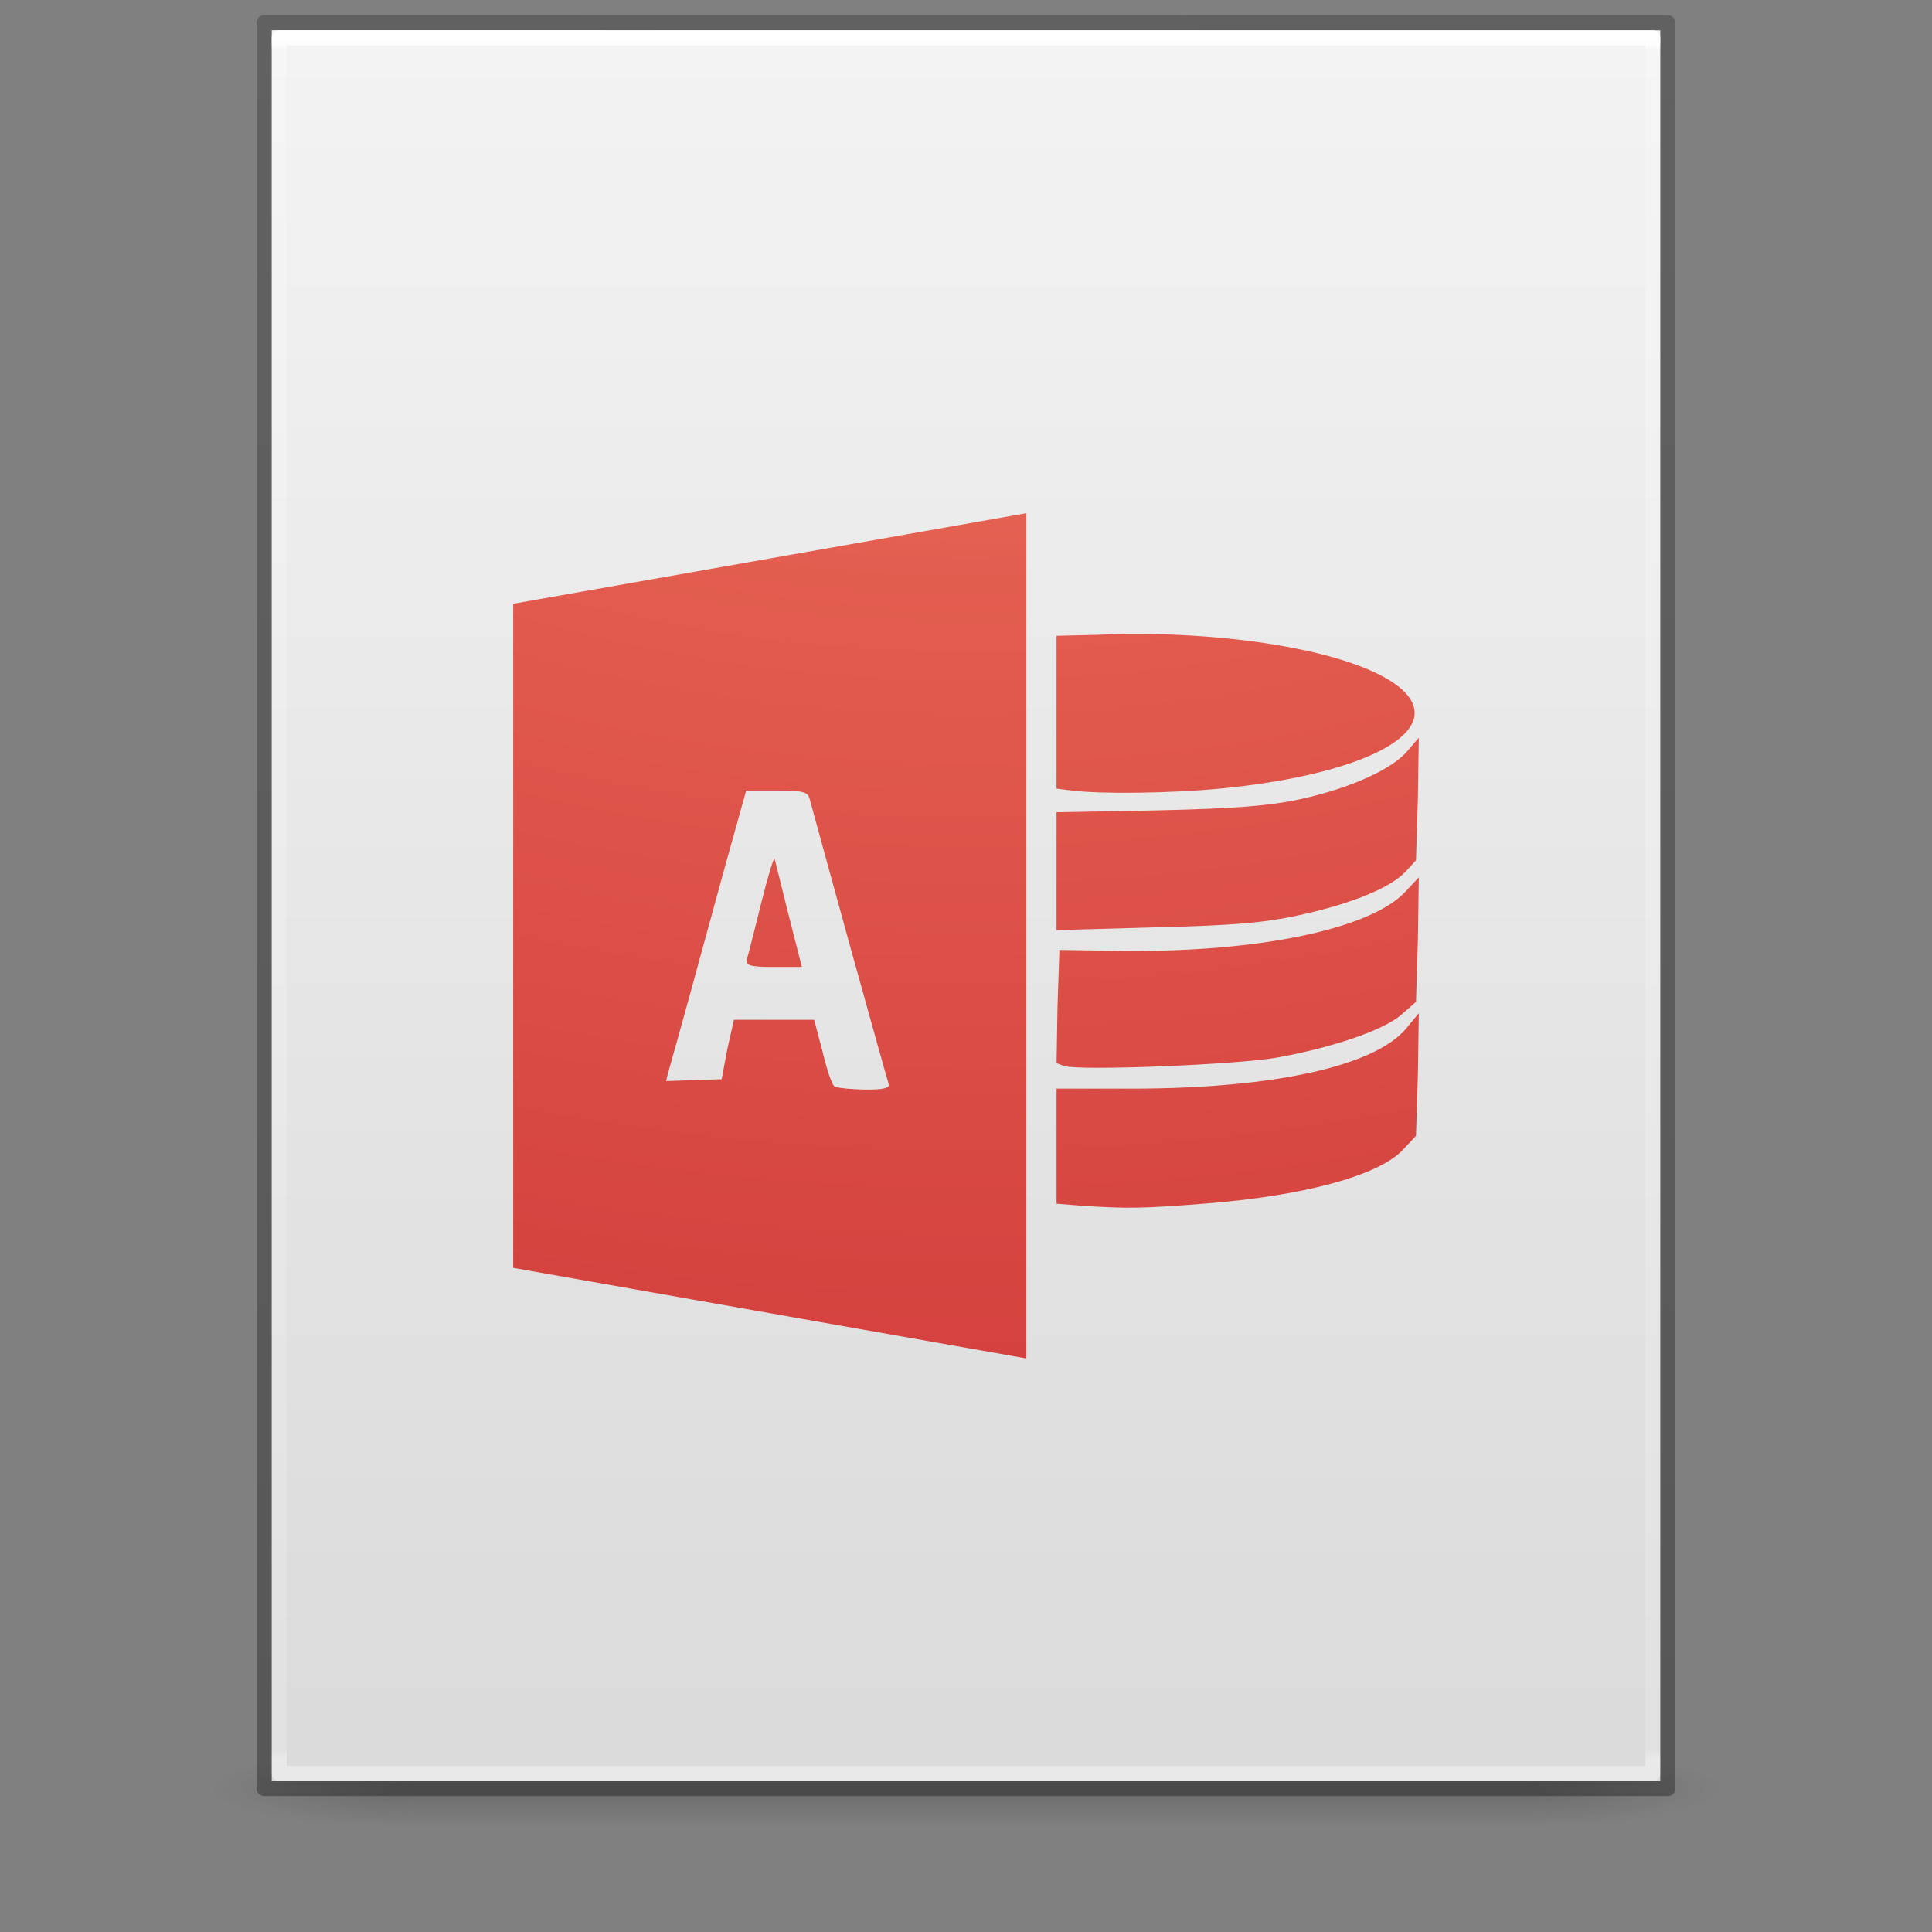
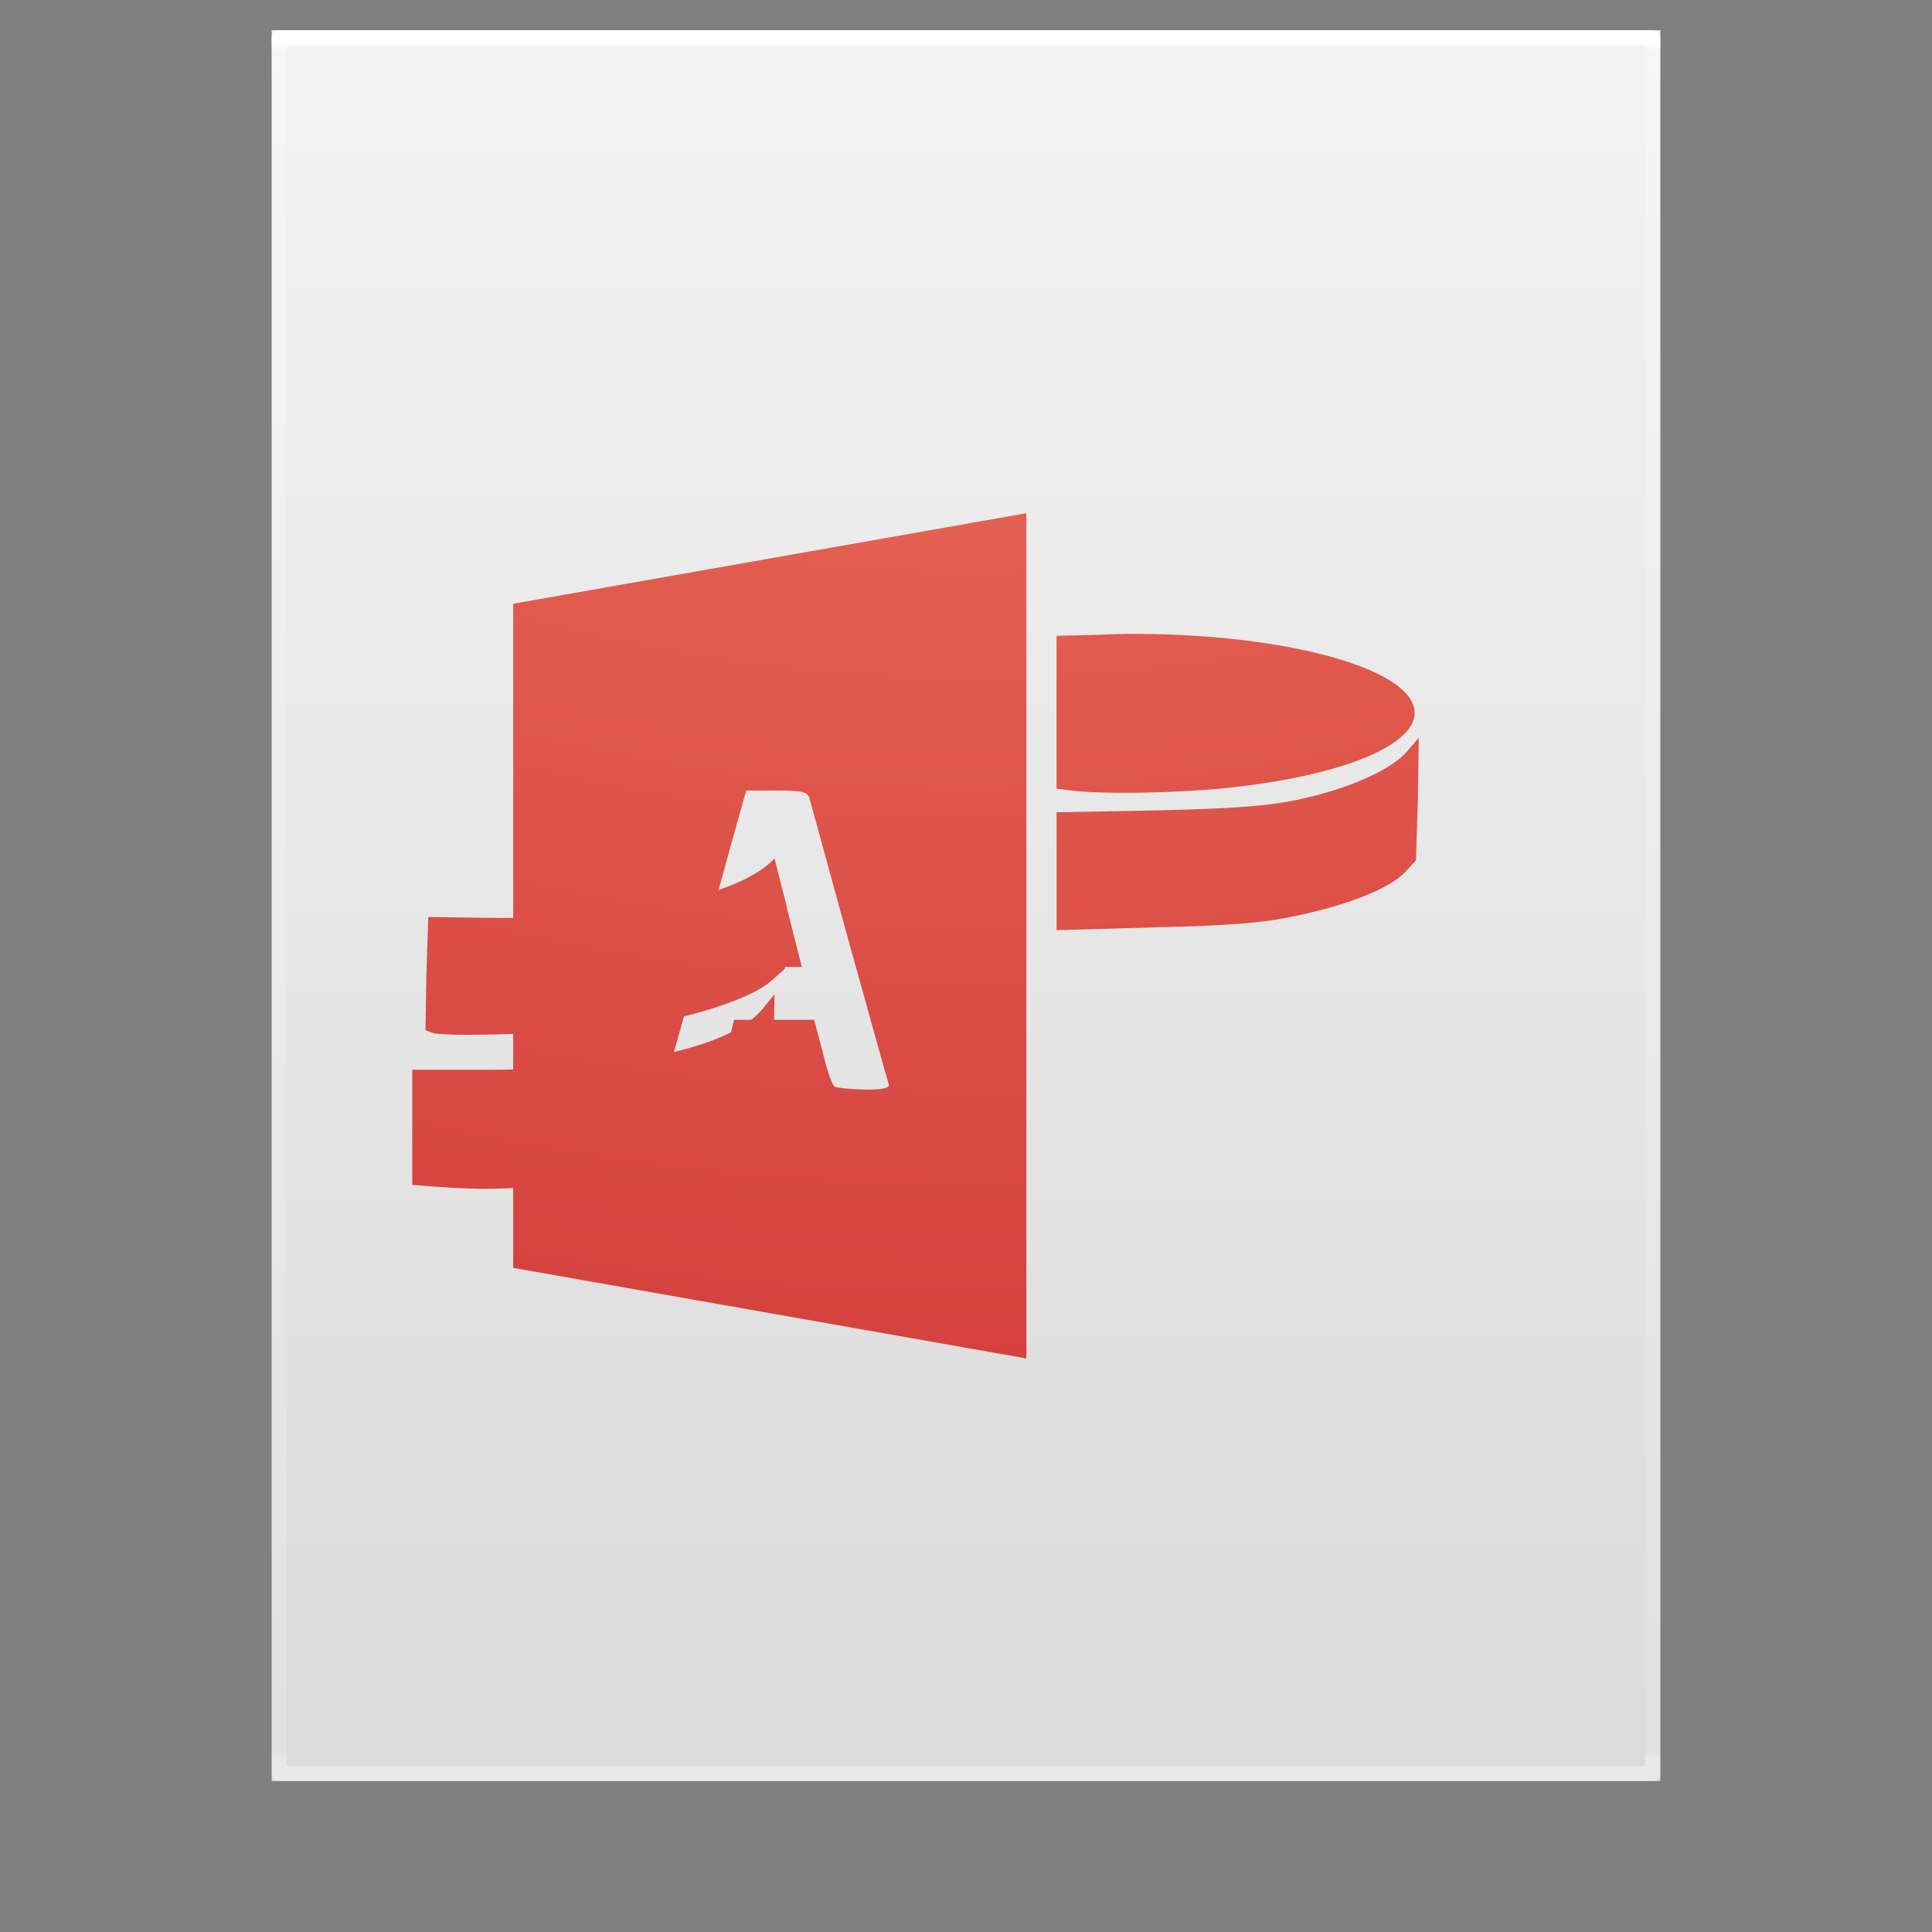
<svg xmlns="http://www.w3.org/2000/svg" xmlns:xlink="http://www.w3.org/1999/xlink" height="128" width="128">
  <rect width="100%" height="100%" fill="#808080" stroke="none" />
  <linearGradient id="a">
    <stop offset="0" stop-color="#181818" />
    <stop offset="1" stop-color="#181818" stop-opacity="0" />
  </linearGradient>
  <linearGradient id="b" gradientTransform="matrix(2.629 0 0 2.52 .914 -4.358)" gradientUnits="userSpaceOnUse" x1="25.132" x2="25.132" y1=".985" y2="47.013">
    <stop offset="0" stop-color="#f4f4f4" />
    <stop offset="1" stop-color="#dbdbdb" />
  </linearGradient>
  <linearGradient id="c" gradientTransform="matrix(2.459 0 0 3.108 4.973 -14.595)" gradientUnits="userSpaceOnUse" x1="24" x2="24" y1="5.564" y2="42.195">
    <stop offset="0" stop-color="#fff" />
    <stop offset=".006" stop-color="#fff" stop-opacity=".235" />
    <stop offset=".994" stop-color="#fff" stop-opacity=".157" />
    <stop offset="1" stop-color="#fff" stop-opacity=".392" />
  </linearGradient>
  <linearGradient id="d" gradientTransform="matrix(2.146 0 0 2.379 158.09 -7.746)" gradientUnits="userSpaceOnUse" x1="-51.786" x2="-51.786" y1="50.786" y2="2.906">
    <stop offset="0" stop-opacity=".318" />
    <stop offset="1" stop-opacity=".24" />
  </linearGradient>
  <linearGradient id="e" gradientTransform="matrix(2.842 0 0 .714 -4.211 87.43)" gradientUnits="userSpaceOnUse" x1="25.058" x2="25.058" y1="47.028" y2="39.999">
    <stop offset="0" stop-color="#181818" stop-opacity="0" />
    <stop offset=".5" stop-color="#181818" />
    <stop offset="1" stop-color="#181818" stop-opacity="0" />
  </linearGradient>
  <radialGradient id="f" cx="4.993" cy="43.5" gradientTransform="matrix(5.695 0 0 1 -52.665 -162.001)" gradientUnits="userSpaceOnUse" r="2.5" xlink:href="#a" />
  <radialGradient id="g" cx="4.993" cy="43.5" gradientTransform="matrix(5.695 0 0 1 75.335 75.001)" gradientUnits="userSpaceOnUse" r="2.5" xlink:href="#a" />
  <radialGradient id="h" cx="8.276" cy="9.994" gradientTransform="matrix(0 20.003 -24.504 0 309.112 -193.387)" gradientUnits="userSpaceOnUse" r="12.672">
    <stop offset="0" stop-color="#f89b7e" />
    <stop offset=".262" stop-color="#e35d4f" />
    <stop offset=".661" stop-color="#c6262e" />
    <stop offset="1" stop-color="#690b2c" />
  </radialGradient>
  <g opacity=".2" stroke-width="1.039" transform="matrix(.926 0 0 1 4.741 0)">
-     <path d="m103.789 116.001h14.211v5h-14.211z" fill="url(#g)" />
-     <path d="m-24.211-121.001h14.211v5h-14.211z" fill="url(#f)" transform="scale(-1)" />
-     <path d="m24.211 116.001h79.579v5h-79.579z" fill="url(#e)" />
-   </g>
+     </g>
  <path d="m18 2c21.082 0 92.0.007 92.0.007l0 115.993s-61.333 0-92 0c0-38.667 0-77.333 0-116z" fill="url(#b)" />
  <path d="m109.5 117.5h-91v-115h91z" fill="none" stroke="url(#c)" stroke-linecap="round" stroke-linejoin="round" />
-   <path d="m17.5 1.5c21.311 0 93.0.008 93.0.008l0 116.992s-62 0-93 0c0-39 0-78 0-116.999z" fill="none" stroke="url(#d)" stroke-linejoin="round" />
-   <path d="m68 34-34 6v44l34 6zm6.562 8c-.64.006-1.29.038-1.938.062l-2.625.062v5.063 5.062l1.0.125c1.994.25 6.684.175 9.812-.125 8.417-.807 13.723-3.12 12.812-5.562-1.021-2.74-9.466-4.769-19.062-4.688zm19.438 6.875-.75.875c-.988 1.188-3.716 2.452-7.062 3.188-2.068.454-4.302.627-9.438.75l-6.75.125v3.937 3.875l6.563-.188c5.199-.123 7.226-.301 9.562-.813 3.371-.738 5.998-1.797 7-2.875l.688-.75.125-4.062zm-44.562 3.5h2c1.666 0 2.062.078 2.188.5.083.281 1.248 4.59 2.625 9.562s2.555 9.174 2.625 9.375c.092.266-.348.392-1.562.375-.917-.013-1.811-.11-2-.188-.189-.077-.531-1.119-.812-2.312l-.563-2.125h-2.625-2.688l-.438 1.938-.375 2-1.875.062-1.812.062.125-.5c.088-.289 1.116-3.954 2.25-8.125 1.134-4.171 2.26-8.22 2.5-9.062zm1.875 4.5c-.082.023-.466 1.288-.875 2.938-.436 1.759-.853 3.407-.938 3.688-.135.449.092.562 1.75.562h1.875l-.875-3.438c-.47-1.885-.892-3.595-.938-3.75zm42.688 1.25-.875.937c-2.282 2.471-9.645 4.027-18.688 3.938l-4.25-.062-.125 3.75-.062 3.75.5.188c1.093.33 11.52-.091 14.125-.562 3.637-.659 6.969-1.784 8.188-2.812l1-.875.125-4.125zm0 9-.875 1.062c-2.13 2.455-8.679 3.902-17.875 3.938h-5.25v3.812 3.812l1.562.125c3.165.224 4.317.174 8.188-.125 6.55-.505 11.551-1.836 13.188-3.562l.875-.937.125-4.063z" fill="url(#h)" />
+   <path d="m68 34-34 6v44l34 6zm6.562 8c-.64.006-1.29.038-1.938.062l-2.625.062v5.063 5.062l1.0.125c1.994.25 6.684.175 9.812-.125 8.417-.807 13.723-3.12 12.812-5.562-1.021-2.74-9.466-4.769-19.062-4.688zm19.438 6.875-.75.875c-.988 1.188-3.716 2.452-7.062 3.188-2.068.454-4.302.627-9.438.75l-6.75.125v3.937 3.875l6.563-.188c5.199-.123 7.226-.301 9.562-.813 3.371-.738 5.998-1.797 7-2.875l.688-.75.125-4.062zm-44.562 3.5h2c1.666 0 2.062.078 2.188.5.083.281 1.248 4.59 2.625 9.562s2.555 9.174 2.625 9.375c.092.266-.348.392-1.562.375-.917-.013-1.811-.11-2-.188-.189-.077-.531-1.119-.812-2.312l-.563-2.125h-2.625-2.688l-.438 1.938-.375 2-1.875.062-1.812.062.125-.5c.088-.289 1.116-3.954 2.25-8.125 1.134-4.171 2.26-8.22 2.5-9.062zm1.875 4.5c-.082.023-.466 1.288-.875 2.938-.436 1.759-.853 3.407-.938 3.688-.135.449.092.562 1.75.562h1.875l-.875-3.438c-.47-1.885-.892-3.595-.938-3.75zc-2.282 2.471-9.645 4.027-18.688 3.938l-4.25-.062-.125 3.75-.062 3.75.5.188c1.093.33 11.52-.091 14.125-.562 3.637-.659 6.969-1.784 8.188-2.812l1-.875.125-4.125zm0 9-.875 1.062c-2.13 2.455-8.679 3.902-17.875 3.938h-5.25v3.812 3.812l1.562.125c3.165.224 4.317.174 8.188-.125 6.55-.505 11.551-1.836 13.188-3.562l.875-.937.125-4.063z" fill="url(#h)" />
</svg>